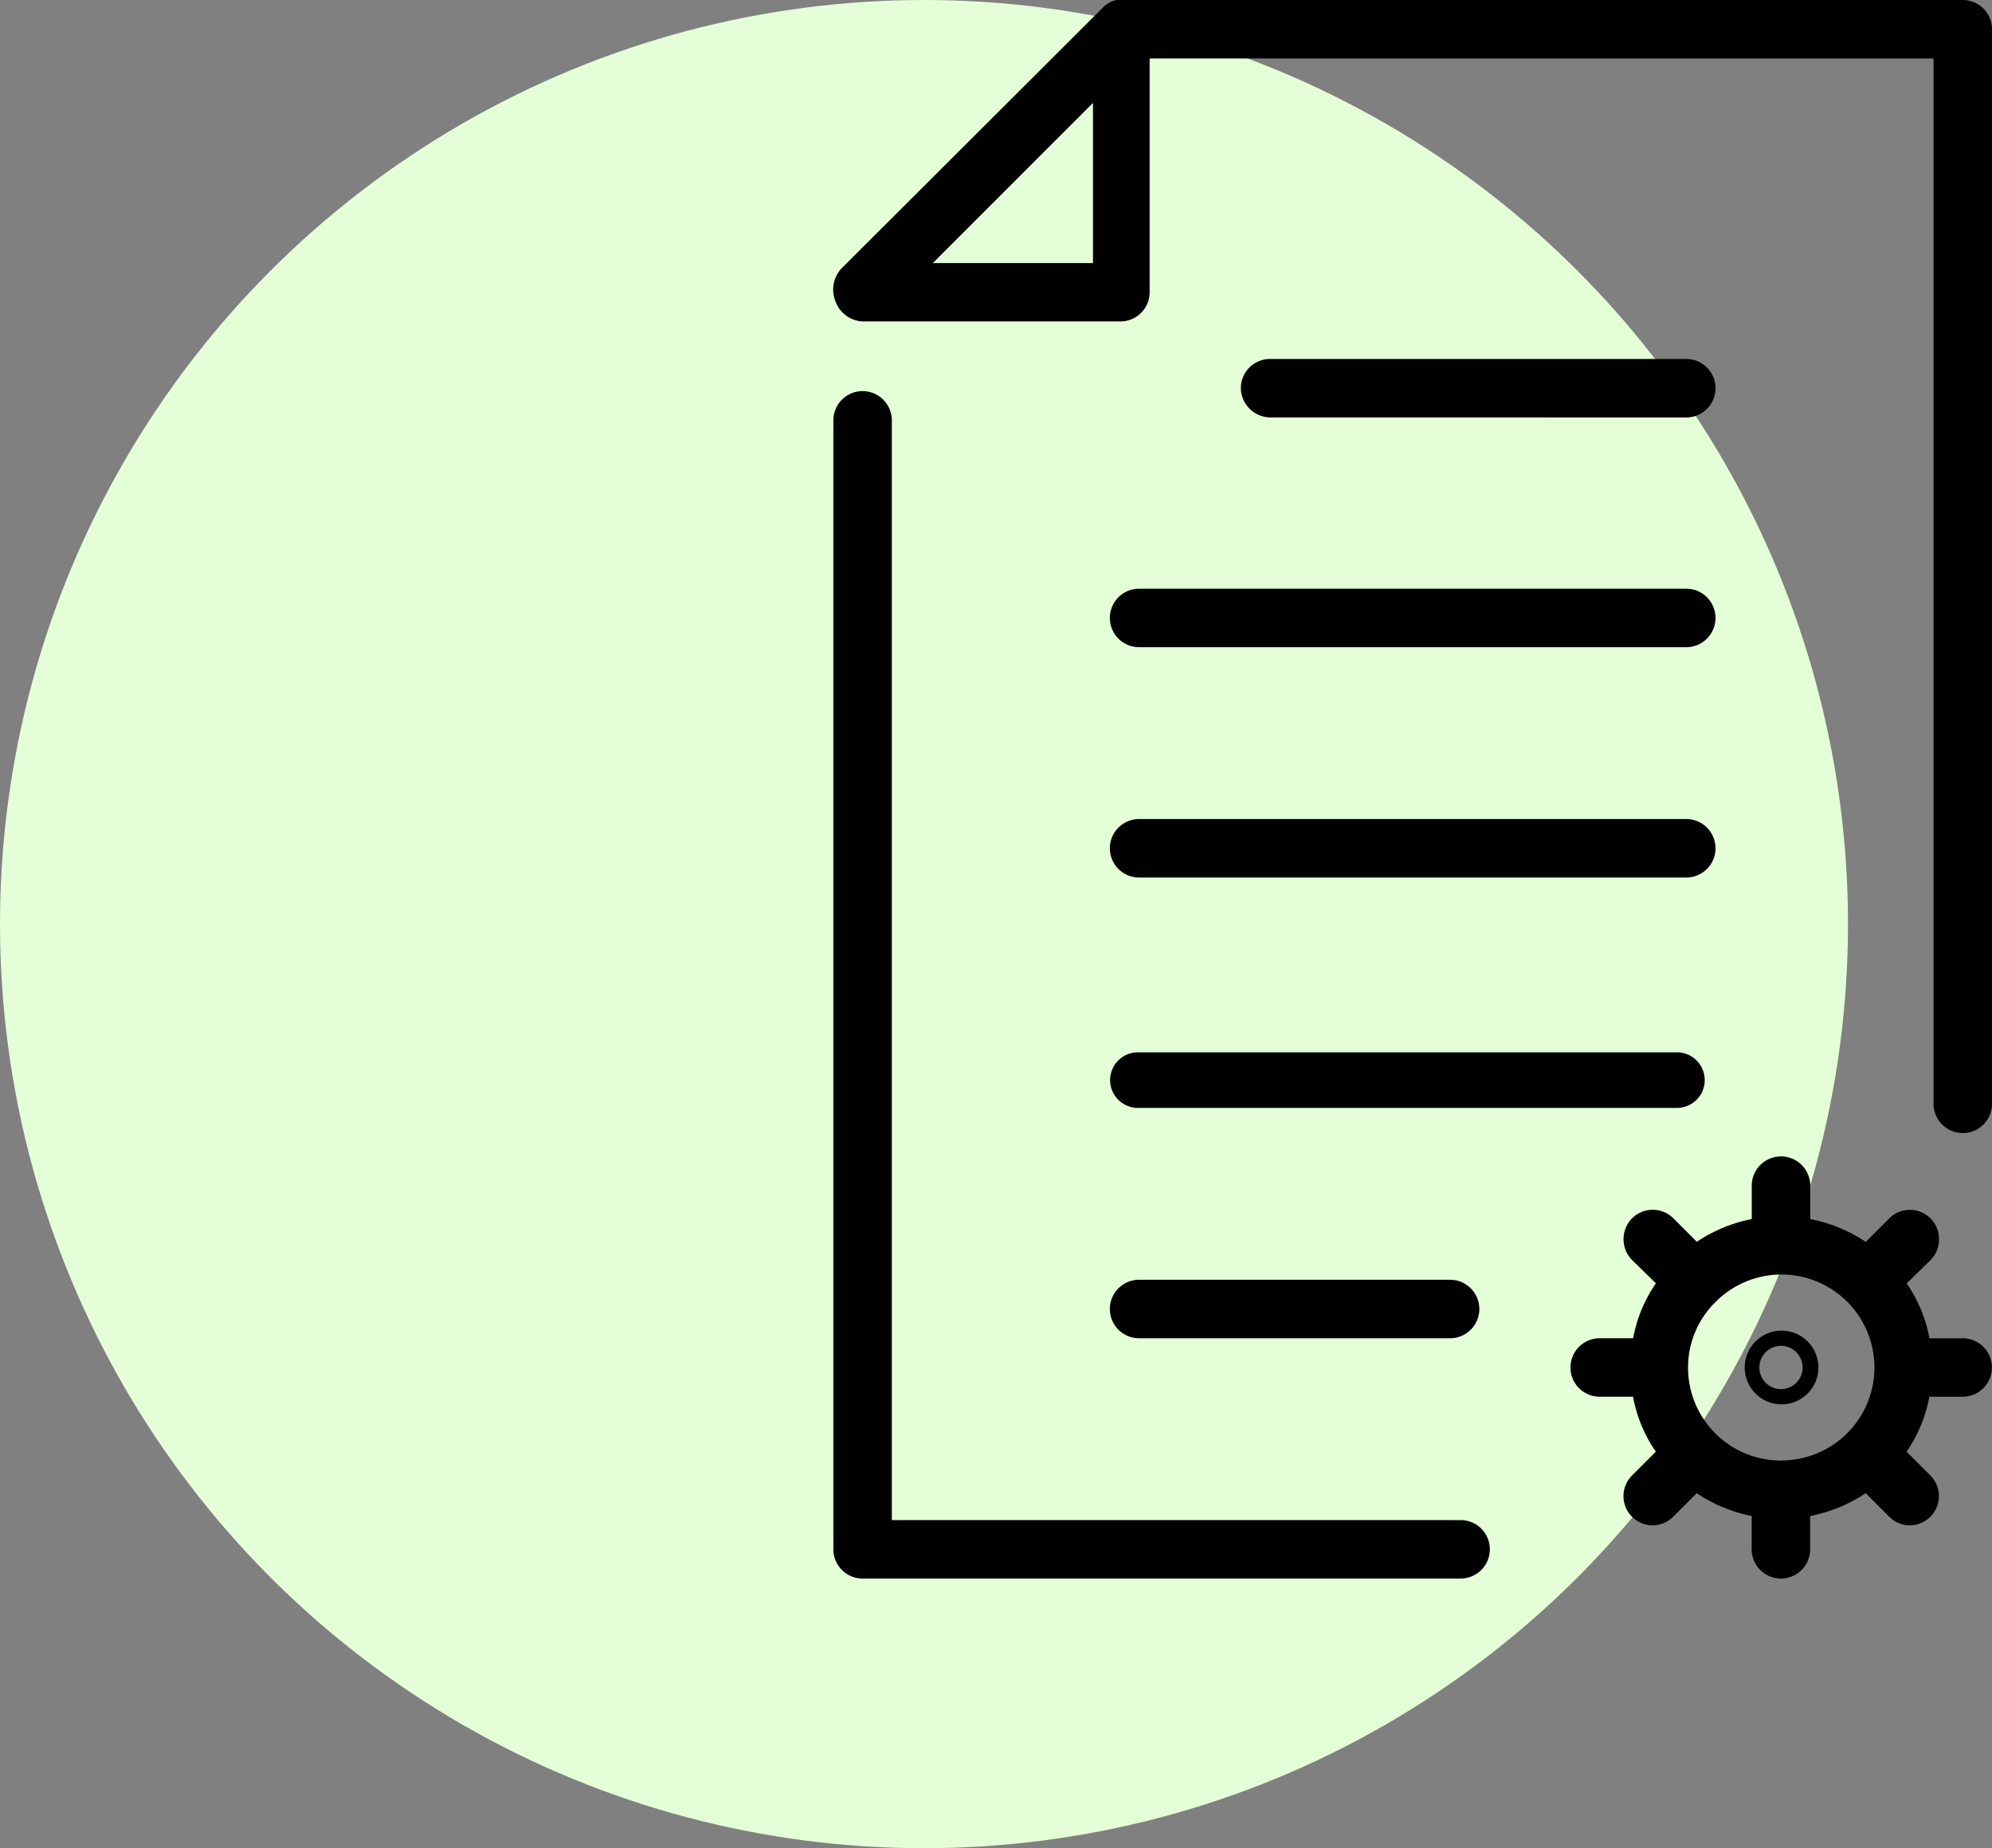
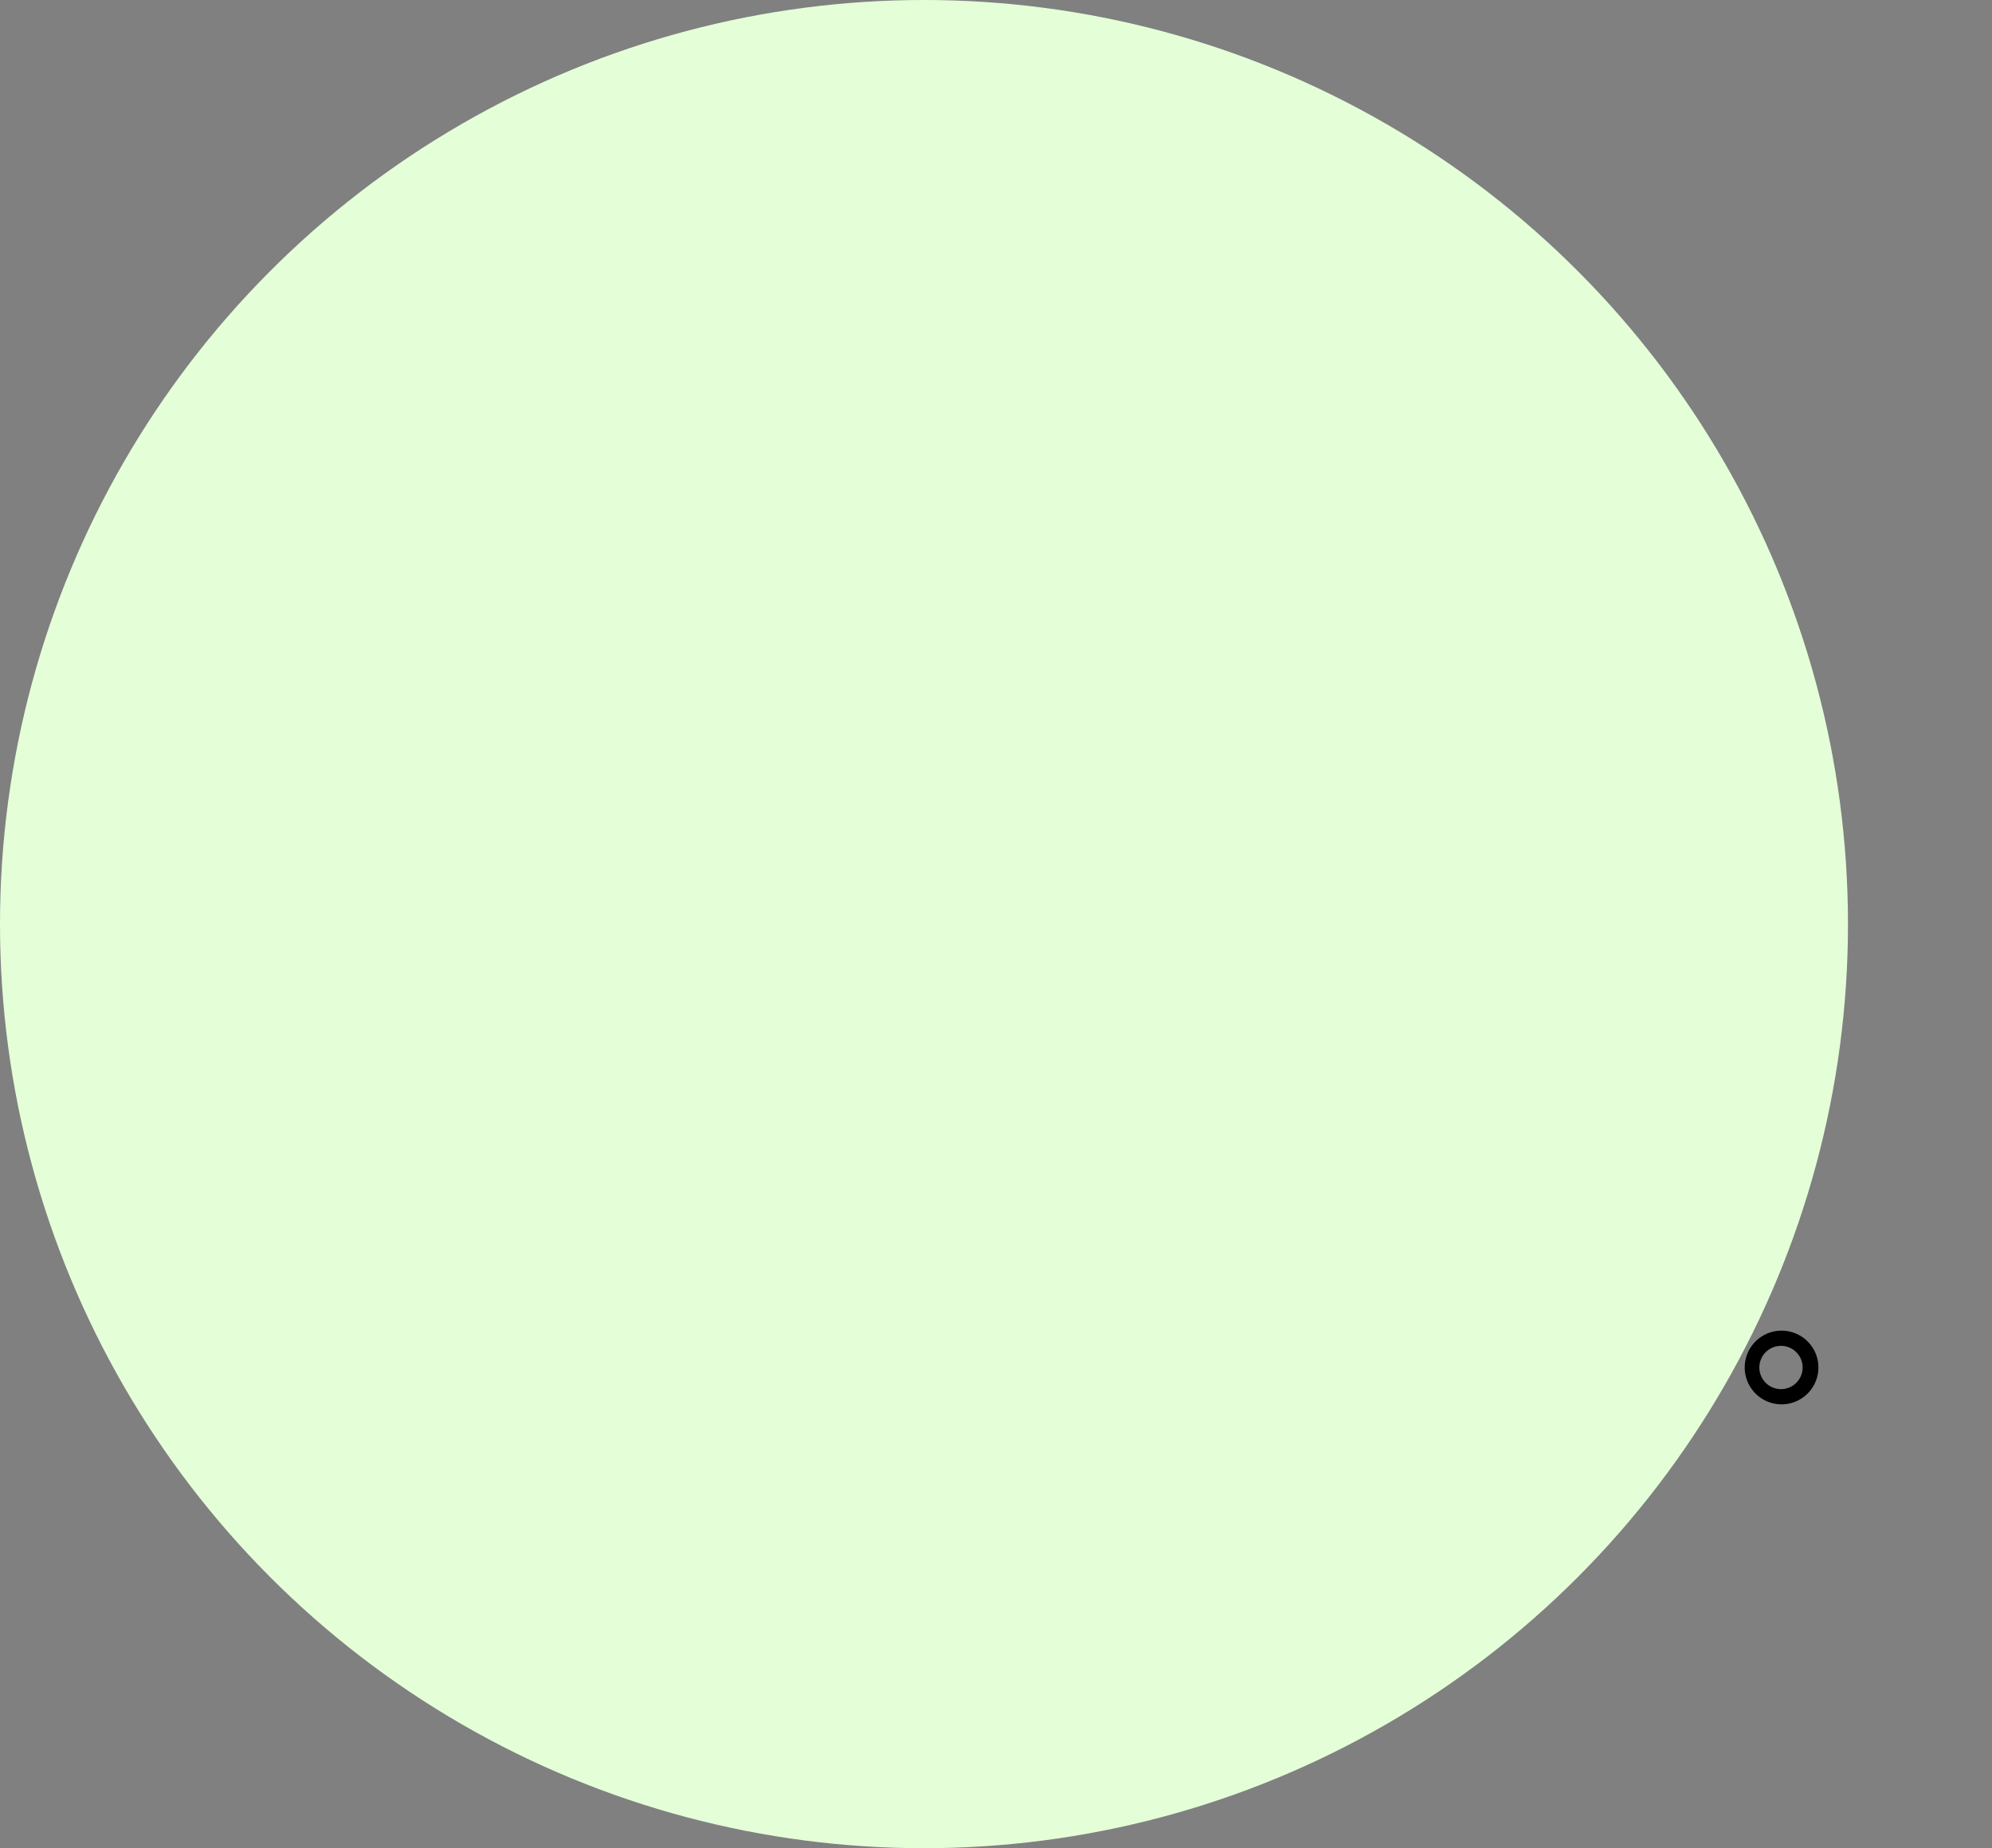
<svg xmlns="http://www.w3.org/2000/svg" width="80.845" height="75" viewBox="0 0 80.845 75">
  <rect x="0" y="0" width="80.845" height="75" fill="#808080" stroke="none" />
  <g id="Group_139325" data-name="Group 139325" transform="translate(-980 -3532)">
    <g id="Group_139005" data-name="Group 139005" transform="translate(0 678)">
      <circle id="Ellipse_5579" data-name="Ellipse 5579" cx="37.5" cy="37.5" r="37.5" transform="translate(980 2854)" fill="#e4ffd8" />
    </g>
    <g id="_8e8b23e92979b5067108d1fe333fff69" data-name="8e8b23e92979b5067108d1fe333fff69" transform="translate(1013.727 3531.5)">
-       <path id="Path_159568" data-name="Path 159568" d="M25.552,62.185H2.468V17.558a1.186,1.186,0,1,0-2.373,0V63.371a1.186,1.186,0,0,0,1.186,1.186H25.552a1.186,1.186,0,1,0,0-2.372ZM45.932.5H11.578a1.139,1.139,0,0,0-.522.285L.428,11.39a1.257,1.257,0,0,0-.261,1.3,1.234,1.234,0,0,0,1.115.854H11.745a1.186,1.186,0,0,0,1.186-1.186V2.873H44.746v42.42a1.186,1.186,0,1,0,2.373,0V1.686A1.186,1.186,0,0,0,45.932.5Zm-35.3,10.676h-6.5l6.5-6.5Z" transform="translate(0)" />
-       <path id="Path_159569" data-name="Path 159569" d="M28.213,9.013a1.186,1.186,0,0,0,0-2.373H11.321a1.186,1.186,0,0,0-1.186,1.186,1.21,1.21,0,0,0,1.186,1.186ZM4.82,17.15a1.186,1.186,0,0,0,1.186,1.186H28.213a1.186,1.186,0,0,0,0-2.373H6.006A1.186,1.186,0,0,0,4.82,17.15ZM6.006,46.379H18.628a1.186,1.186,0,0,0,0-2.373H6.006a1.186,1.186,0,0,0,0,2.373Zm0-9.348H27.881a1.128,1.128,0,1,0-.095-2.254H6.006a1.128,1.128,0,1,0,0,2.254Zm0-9.348H28.213a1.186,1.186,0,0,0,0-2.373H6.006a1.186,1.186,0,0,0,0,2.373Zm33.429,18.7H38.083a5.789,5.789,0,0,0-.925-2.23l.973-.949a1.21,1.21,0,0,0,0-1.684,1.186,1.186,0,0,0-1.684,0l-.949.949a6.121,6.121,0,0,0-2.254-.925V40.187a1.186,1.186,0,1,0-2.373,0V41.54a6.169,6.169,0,0,0-2.23.925l-.949-.949a1.186,1.186,0,0,0-1.684,0,1.21,1.21,0,0,0,0,1.684l.973.949a5.789,5.789,0,0,0-.925,2.23H24.7a1.186,1.186,0,0,0,0,2.373h1.352a5.789,5.789,0,0,0,.925,2.23l-.973.973a1.186,1.186,0,0,0,0,1.661,1.21,1.21,0,0,0,.854.356,1.186,1.186,0,0,0,.83-.356l.949-.949a6.169,6.169,0,0,0,2.23.925v1.352a1.186,1.186,0,1,0,2.373,0V53.592a6.121,6.121,0,0,0,2.254-.925l.949.949a1.186,1.186,0,0,0,.83.356,1.21,1.21,0,0,0,.854-.356,1.186,1.186,0,0,0,0-1.661l-.973-.973a5.789,5.789,0,0,0,.925-2.23h1.352a1.186,1.186,0,1,0,0-2.373Zm-7.378,4.959a3.772,3.772,0,0,1-3.772-3.772A3.725,3.725,0,0,1,29.4,44.908a3.772,3.772,0,1,1,2.657,6.429Z" transform="translate(6.497 8.427)" />
      <path id="Path_159570" data-name="Path 159570" d="M17.151,23.26a1.495,1.495,0,1,0,1.072.429A1.495,1.495,0,0,0,17.151,23.26Zm0,2.373a.878.878,0,1,1,.878-.878A.878.878,0,0,1,17.151,25.633Z" transform="translate(21.403 31.238)" />
    </g>
  </g>
</svg>